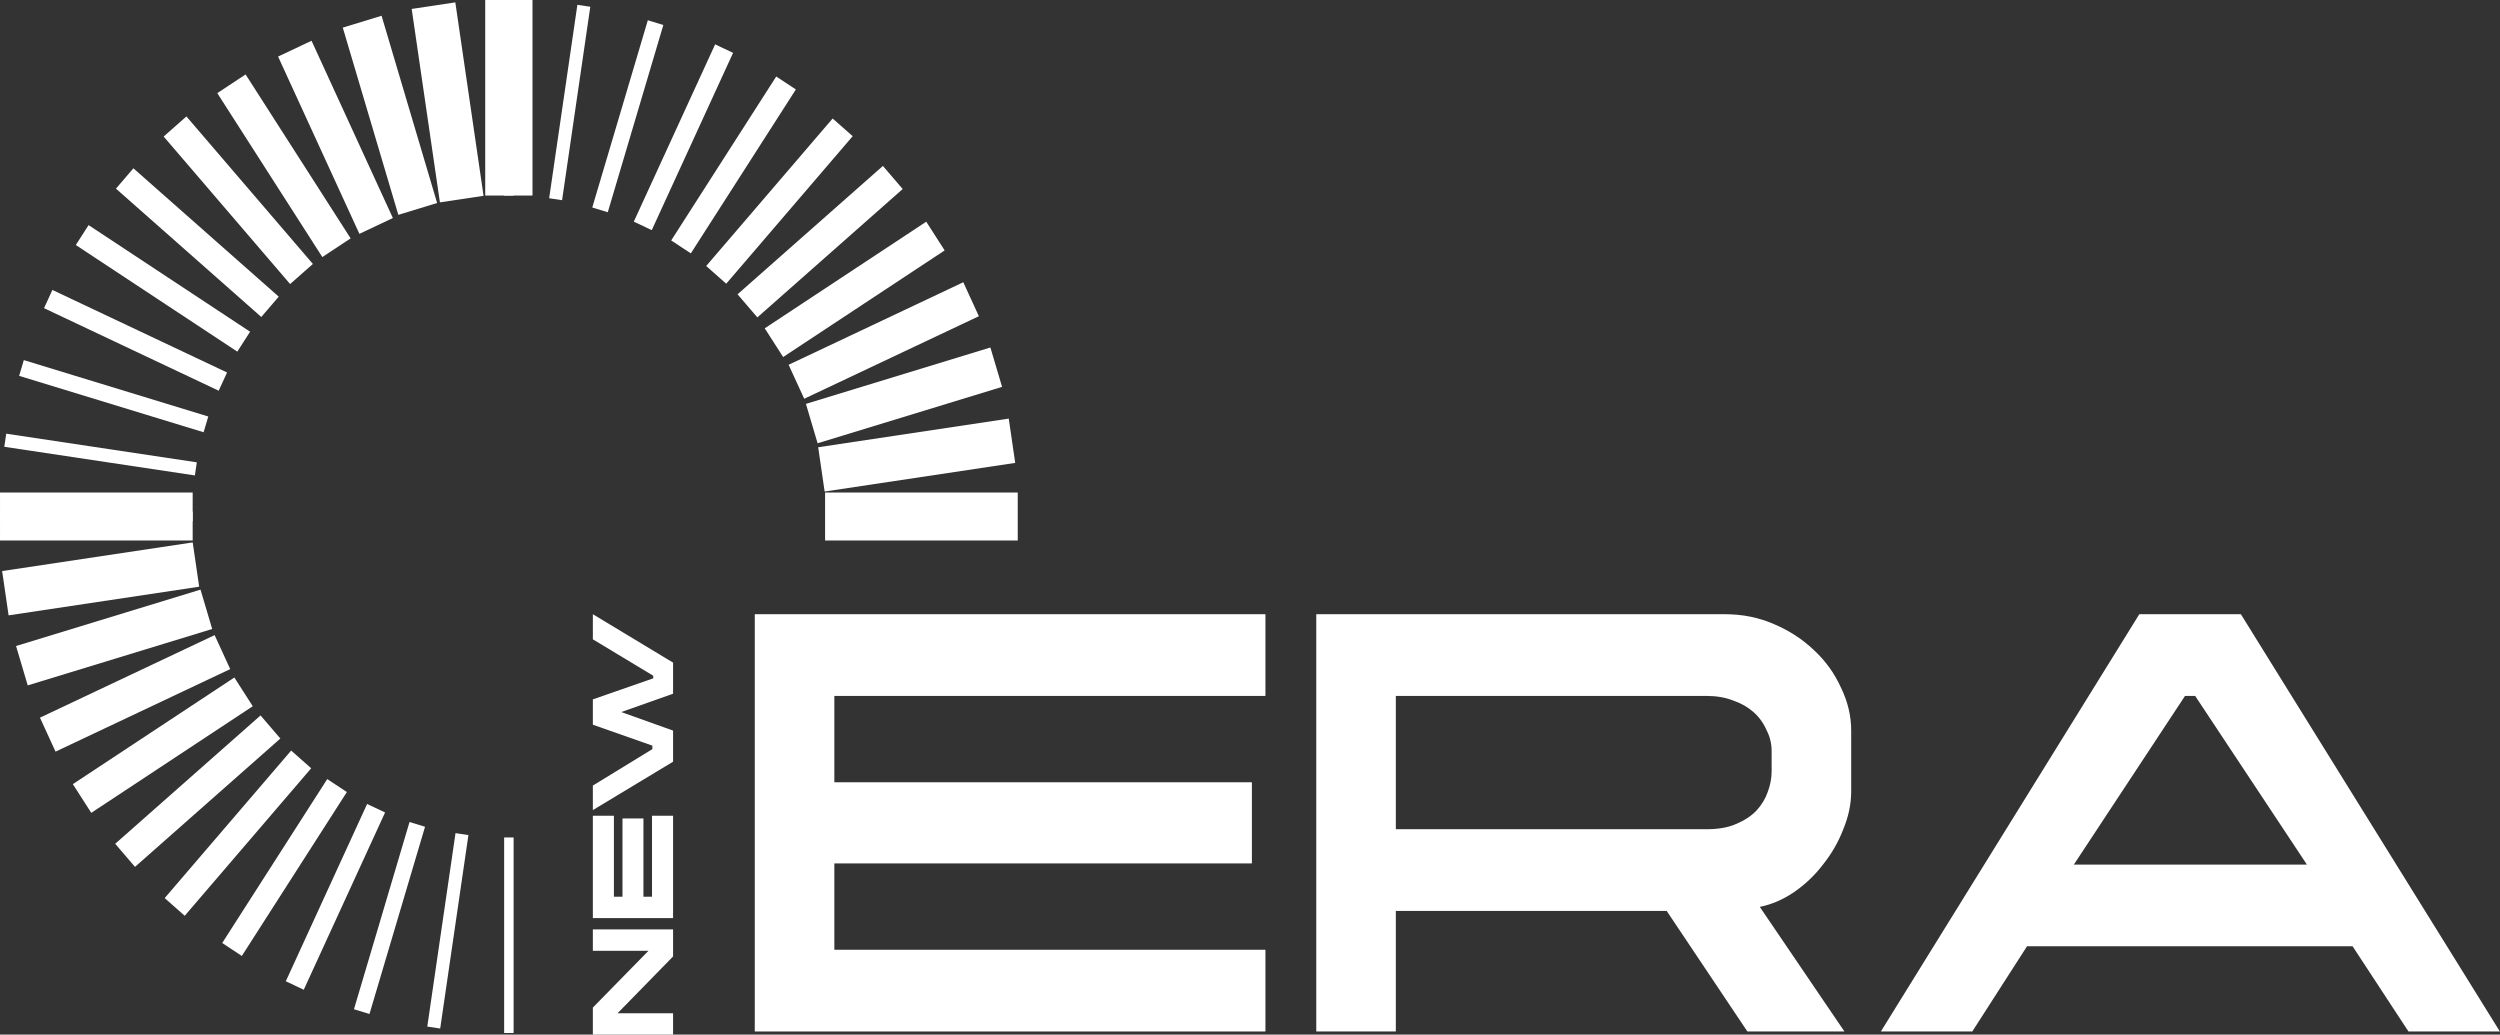
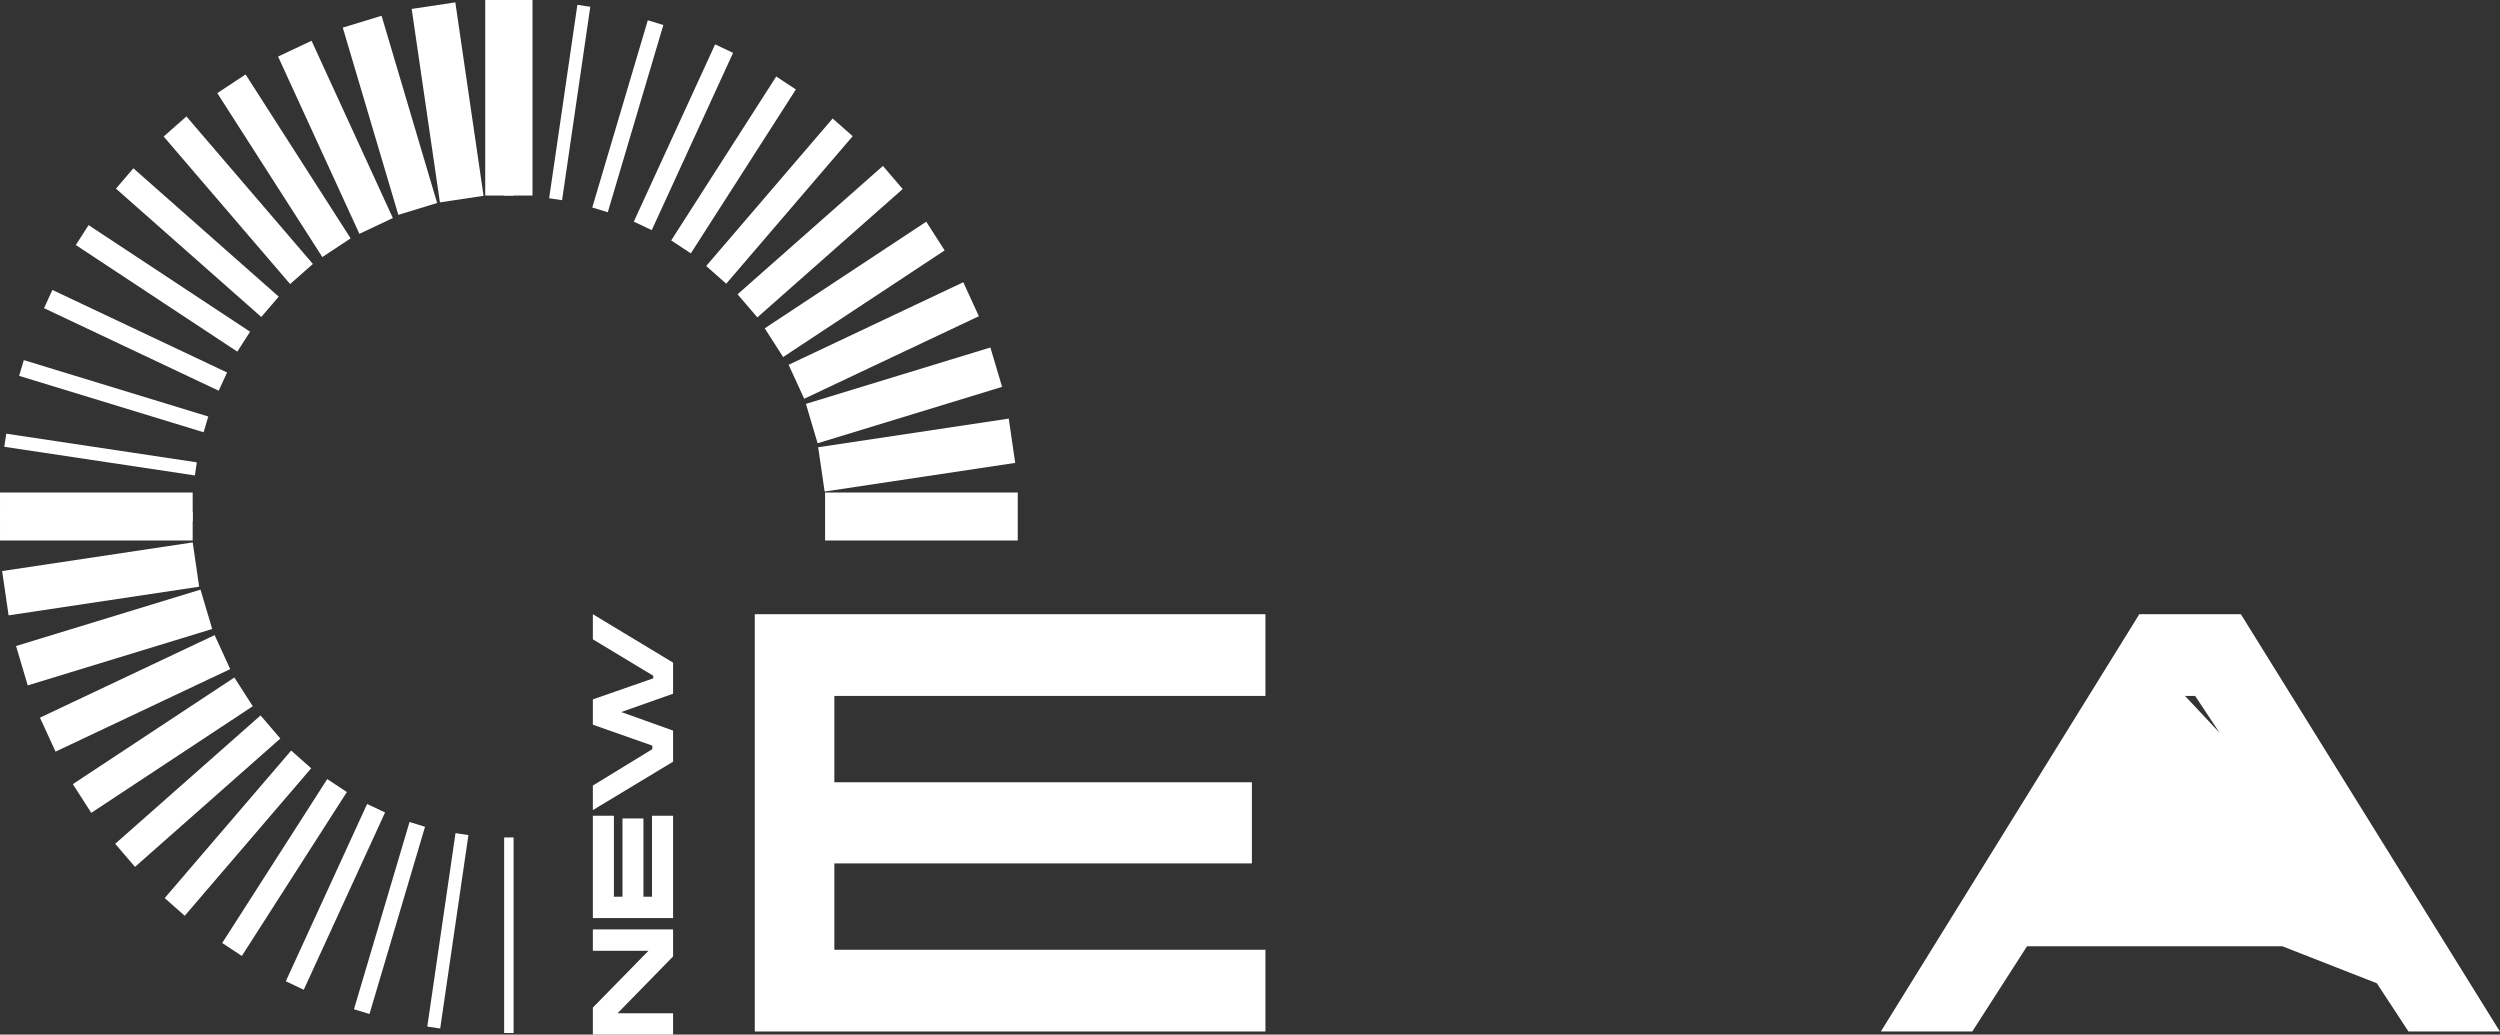
<svg xmlns="http://www.w3.org/2000/svg" width="650" height="269" viewBox="0 0 650 269" fill="none">
  <rect x="0" y="0" width="650" height="269" fill="#333333" stroke="none" />
-   <path d="M649.965 268.184H626.198L611.674 246.034H527.023L512.794 268.184H489.027L556.22 159.695H582.626L649.965 268.184ZM568.102 180.941L539.201 224.788H599.792L570.744 180.941H568.102Z" fill="white" />
-   <path d="M479.55 268.184H454.316L433.338 236.842H362.917V268.184H342.23V159.695H448.448C453.045 159.695 457.299 160.549 461.211 162.257C465.222 163.964 468.694 166.225 471.629 169.037C474.66 171.85 477.007 175.115 478.67 178.832C480.43 182.448 481.311 186.165 481.311 189.982V205.803C481.311 209.016 480.626 212.282 479.256 215.596C477.985 218.911 476.225 221.975 473.975 224.788C471.824 227.6 469.28 230.012 466.346 232.021C463.511 233.929 460.576 235.185 457.544 235.787L479.55 268.184ZM460.624 200.528V195.255C460.624 193.346 460.184 191.539 459.304 189.832C458.521 188.023 457.398 186.466 455.93 185.159C454.463 183.855 452.703 182.849 450.648 182.145C448.595 181.343 446.297 180.941 443.754 180.941H362.917V215.596H443.754C446.785 215.596 449.328 215.144 451.382 214.24C453.533 213.337 455.295 212.181 456.663 210.775C458.033 209.269 459.011 207.661 459.598 205.953C460.283 204.144 460.624 202.337 460.624 200.528Z" fill="white" />
+   <path d="M649.965 268.184H626.198L611.674 246.034H527.023L512.794 268.184H489.027L556.22 159.695H582.626L649.965 268.184ZL539.201 224.788H599.792L570.744 180.941H568.102Z" fill="white" />
  <path d="M196.242 159.695H329.013V180.941H216.929V203.391H325.492V224.487H216.929V246.938H329.013V268.184H196.242V159.695Z" fill="white" />
  <path d="M168.597 247.211H154.141V241.652H174.999V248.68L160.572 263.441H174.999V269H154.141V261.972L168.597 247.211Z" fill="white" />
  <path d="M154.141 238.704V212.094H159.616V233.147H161.847V212.798H167.293V233.147H169.524V212.094H174.999V238.704H154.141Z" fill="white" />
  <path d="M169.611 193.865L154.141 188.424V181.837L169.843 176.368V175.692L154.141 166.223V159.695L174.999 172.281V180.368L161.528 185.131L174.999 189.952V198.04L154.141 210.626V204.244L169.611 194.775V193.865Z" fill="white" />
  <path d="M133.536 217.738H131.078V268.578H133.536V217.738Z" fill="white" />
  <path d="M118.432 216.617L111.094 266.909L114.451 267.413L121.789 217.122L118.432 216.617Z" fill="white" />
  <path d="M106.477 213.723L92.031 262.403L96.066 263.636L110.511 214.956L106.477 213.723Z" fill="white" />
  <path d="M95.451 209.035L74.309 255.128L78.977 257.334L100.12 211.242L95.451 209.035Z" fill="white" />
  <path d="M85.082 202.562L57.773 245.182L62.875 248.55L90.184 205.93L85.082 202.562Z" fill="white" />
  <path d="M75.699 195.148L42.82 233.502L48.029 238.103L80.908 199.749L75.699 195.148Z" fill="white" />
  <path d="M67.741 186.012L29.953 219.383L35.1 225.388L72.888 192.017L67.741 186.012Z" fill="white" />
  <path d="M60.931 176.152L18.941 203.871L23.727 211.34L65.717 183.621L60.931 176.152Z" fill="white" />
  <path d="M55.802 165.133L10.391 186.592L14.441 195.424L59.853 173.964L55.802 165.133Z" fill="white" />
  <path d="M52.133 153.301L4.172 167.963L7.21 178.201L55.17 163.537L52.133 153.301Z" fill="white" />
  <path d="M50.103 141.027L0.555 148.476L2.235 159.991L51.784 152.543L50.103 141.027Z" fill="white" />
  <path d="M50.094 128.055H0.004V140.528H50.094V128.055Z" fill="white" />
  <path d="M133.536 0H131.078V50.841H133.536V0Z" fill="white" />
  <path d="M150.119 1.254L142.781 51.546L146.139 52.05L153.477 1.759L150.119 1.254Z" fill="white" />
  <path d="M168.434 5.27L153.988 53.95L158.023 55.183L172.468 6.503L168.434 5.27Z" fill="white" />
  <path d="M185.932 11.535L164.789 57.627L169.458 59.834L190.601 13.741L185.932 11.535Z" fill="white" />
  <path d="M201.821 19.891L174.512 62.511L179.614 65.878L206.922 23.258L201.821 19.891Z" fill="white" />
  <path d="M216.488 30.809L183.609 69.163L188.818 73.763L221.697 35.409L216.488 30.809Z" fill="white" />
  <path d="M229.553 43.145L191.766 76.516L196.912 82.52L234.699 49.148L229.553 43.145Z" fill="white" />
  <path d="M240.822 57.641L198.832 85.359L203.618 92.828L245.608 65.109L240.822 57.641Z" fill="white" />
  <path d="M250.454 73.383L205.043 94.843L209.094 103.674L254.505 82.214L250.454 73.383Z" fill="white" />
  <path d="M257.5 90.348L209.539 105.01L212.577 115.247L260.539 100.584L257.5 90.348Z" fill="white" />
  <path d="M262.275 108.836L212.727 116.284L214.407 127.799L263.956 120.351L262.275 108.836Z" fill="white" />
  <path d="M264.612 128.055H214.523V140.527H264.612V128.055Z" fill="white" />
  <path d="M50.09 133.043H0V135.538H50.09V133.043Z" fill="white" />
  <path d="M1.618 112.758L1.121 116.166L50.67 123.614L51.167 120.206L1.618 112.758Z" fill="white" />
  <path d="M6.192 93.629L4.977 97.724L52.937 112.386L54.152 108.291L6.192 93.629Z" fill="white" />
  <path d="M13.623 75.387L11.449 80.125L56.861 101.585L59.034 96.847L13.623 75.387Z" fill="white" />
  <path d="M23.029 58.527L19.711 63.706L61.701 91.424L65.019 86.246L23.029 58.527Z" fill="white" />
  <path d="M34.681 43.758L30.148 49.045L67.936 82.417L72.469 77.13L34.681 43.758Z" fill="white" />
  <path d="M48.47 30.273L42.555 35.498L75.433 73.852L81.349 68.628L48.47 30.273Z" fill="white" />
  <path d="M63.854 19.355L56.496 24.213L83.805 66.833L91.163 61.975L63.854 19.355Z" fill="white" />
  <path d="M81.001 10.594L72.301 14.705L93.444 60.798L102.144 56.686L81.001 10.594Z" fill="white" />
  <path d="M99.207 4.098L89.121 7.181L103.567 55.861L113.652 52.778L99.207 4.098Z" fill="white" />
  <path d="M118.384 0.617L107.039 2.323L114.377 52.615L125.722 50.909L118.384 0.617Z" fill="white" />
  <path d="M138.448 0H126.16V50.841H138.448V0Z" fill="white" />
</svg>